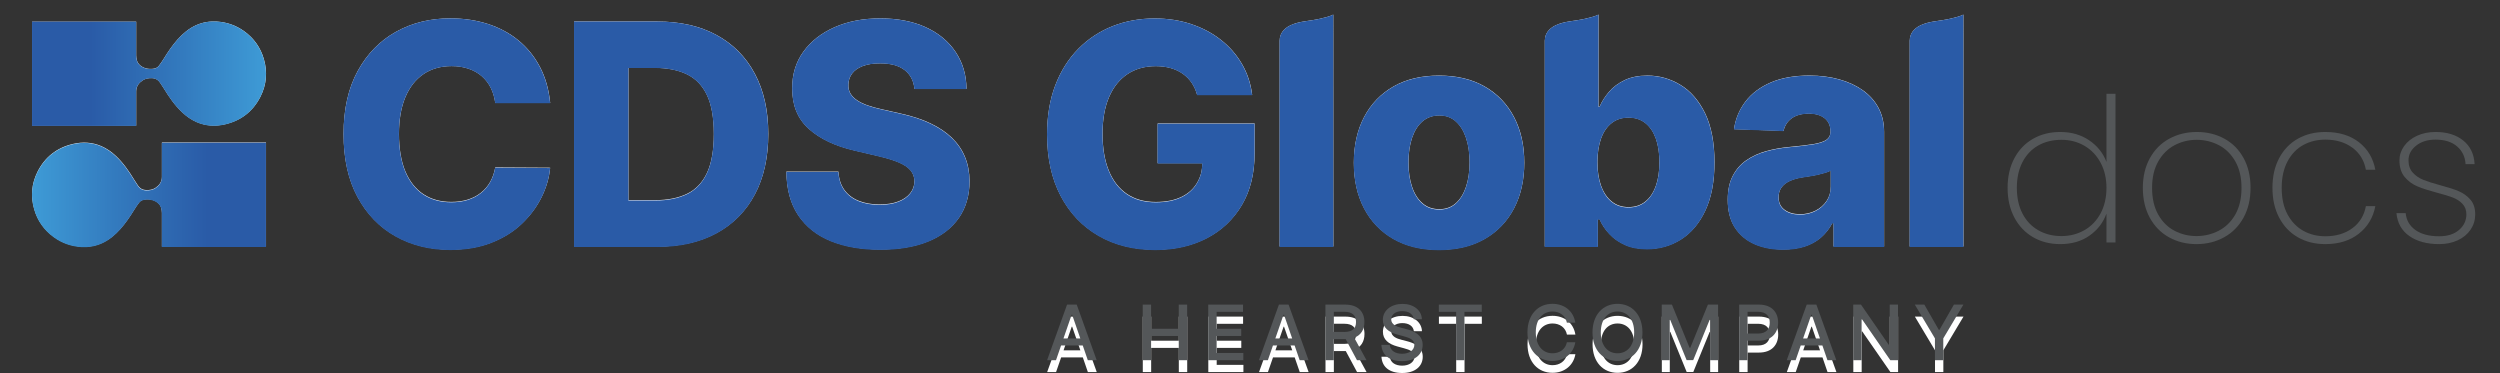
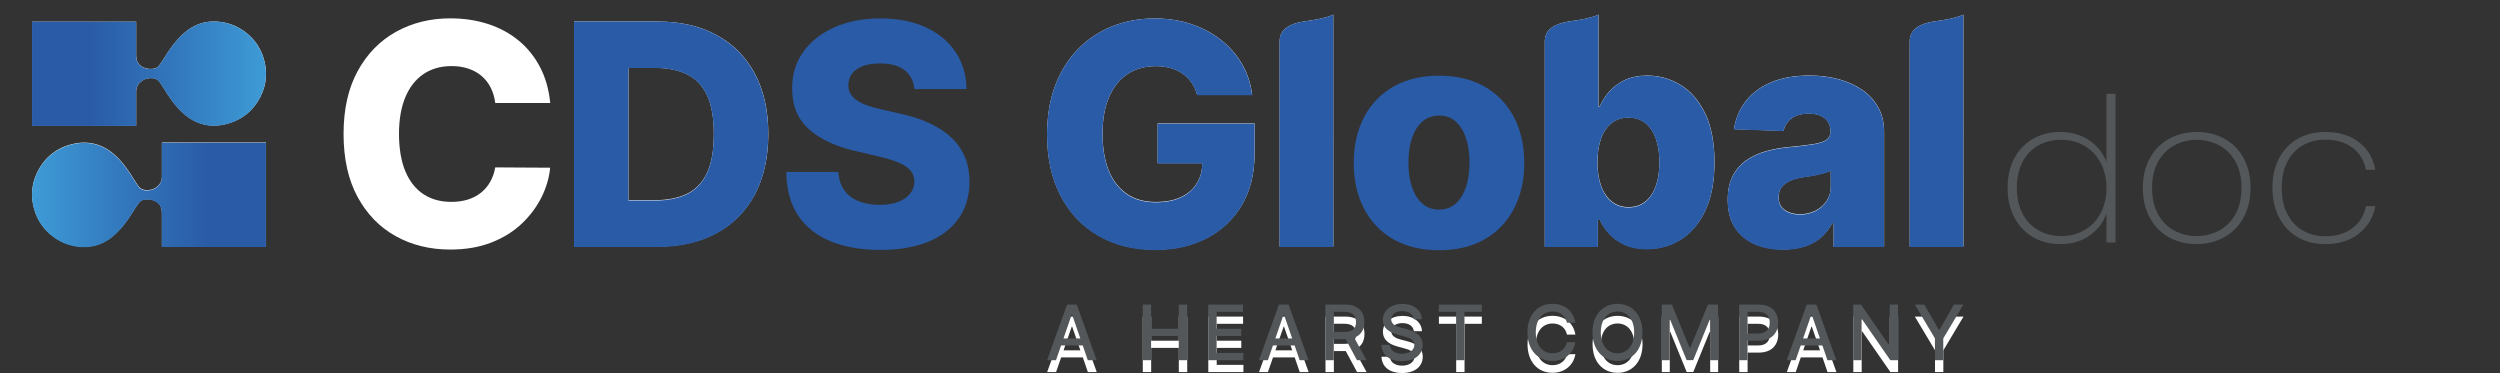
<svg xmlns="http://www.w3.org/2000/svg" xmlns:ns1="http://www.serif.com/" width="100%" height="100%" viewBox="0 0 17591 2625" version="1.1" xml:space="preserve" style="fill-rule:evenodd;clip-rule:evenodd;stroke-linejoin:round;stroke-miterlimit:1.414;">
  <rect x="0" y="0" width="17591" height="2625" fill="#333333" stroke="none" />
  <rect id="Artboard2" x="0" y="0" width="17591" height="2625" style="fill:none;" />
  <clipPath id="_clip1">
    <rect id="Artboard21" ns1:id="Artboard2" x="0" y="0" width="17591" height="2625" />
  </clipPath>
  <g clip-path="url(#_clip1)">
    <rect id="Artboard1" x="0" y="0" width="24125.6" height="2624.6" style="fill:none;" />
    <g id="CDS_Global_RGB_Blue">
      <g>
        <path d="M7368.25,2618.01l140.45,-390.279l68.058,0l140.45,390.279l-62.5,0l-35.591,-103.3l-152.429,0l-35.763,103.3l-62.5,0l-0.175,0Zm233.679,-152.779l-57.637,-166.492l-3.125,0.001l-57.638,166.491l118.4,0Z" style="fill:#fff;fill-rule:nonzero;" />
        <path d="M8041.17,2227.73l58.854,0l0,169.621l194.617,0l-0.001,-169.621l59.03,0l0,390.279l-59.03,0l0.001,-170.137l-194.617,0l0,170.137l-58.854,0l0,-390.279Z" style="fill:#fff;fill-rule:nonzero;" />
        <path d="M8502.25,2227.73l244.617,0l0,50.696l-185.763,0l0,118.925l173.088,0l0,50.521l-173.088,0l0,119.441l188.021,0.001l0,50.695l-247.05,0l0,-390.279l0.175,0Z" style="fill:#fff;fill-rule:nonzero;" />
        <path d="M8859.04,2618.01l140.45,-390.279l68.054,0l140.454,390.279l-62.5,0l-35.592,-103.3l-152.429,0l-35.766,103.3l-62.5,0l-0.171,0Zm233.679,-152.779l-57.638,-166.492l-3.125,0.001l-57.641,166.491l118.404,0Z" style="fill:#fff;fill-rule:nonzero;" />
        <path d="M9326.92,2227.73l139.062,0c90.454,0 135.071,50.521 135.071,122.396c0,52.433 -23.783,92.187 -71.7,109.896l86.458,157.987l-67.016,0l-79.338,-147.741l-83.854,0l0,147.741l-58.854,0l0,-390.279l0.171,0Zm133.683,191.842c57.292,0 81.421,-25.521 81.421,-69.617c0,-44.1 -23.959,-71.875 -82.117,-71.875l-73.958,0l0,141.492l74.654,0Z" style="fill:#fff;fill-rule:nonzero;" />
        <path d="M9867.88,2273.39c-48.092,0 -78.3,24.65 -78.3,57.812c-0.175,37.325 40.45,51.563 70.833,59.375l38.196,9.896c49.479,12.15 112.325,39.408 112.325,109.721c0,66.146 -52.779,114.408 -144.446,114.408c-91.666,0 -142.187,-43.575 -146.004,-114.408l59.025,0c3.475,42.533 41.146,62.675 86.459,62.675c50.174,0 86.458,-25.175 86.458,-63.196c0,-34.721 -32.292,-48.438 -73.959,-59.375l-46.179,-12.5c-62.675,-17.012 -101.562,-48.783 -101.562,-103.125c0,-67.188 60.071,-111.979 138.367,-111.979c78.299,0 134.549,45.312 136.287,107.812l-56.771,0c-4.167,-35.937 -35.937,-56.946 -80.729,-56.946l0,-0.17Z" style="fill:#fff;fill-rule:nonzero;" />
        <path d="M10124.7,2227.73l302.083,0l0,50.696l-121.704,0l0,339.583l-58.679,0l0,-339.583l-121.529,0l0,-50.696l-0.171,0Z" style="fill:#fff;fill-rule:nonzero;" />
        <path d="M11025.7,2354.64c-9.725,-50.521 -51.391,-78.475 -101.216,-78.475c-67.188,0 -117.534,52.083 -117.534,146.704c0,94.617 50.521,146.7 117.359,146.7c49.308,0 91.32,-27.429 101.391,-77.429l59.375,0c-12.85,77.429 -75.52,131.075 -161.287,131.075c-101.388,0 -175.521,-75.696 -175.521,-200.521c0,-124.825 74.479,-200.521 175.521,-200.521c82.467,0 147.917,48.783 161.287,132.292l-59.375,0l0,0.175Z" style="fill:#fff;fill-rule:nonzero;" />
        <path d="M11381.8,2623.39c-101.388,0 -175.867,-75.871 -175.867,-200.521c0,-124.654 74.479,-200.521 175.867,-200.521c101.387,0 175.696,75.692 175.696,200.521c0,124.825 -74.655,200.521 -175.696,200.521Zm0,-347.225c-67.188,0 -117.363,51.562 -117.363,146.704c0,95.137 50.175,146.7 117.363,146.7c67.187,0 117.362,-51.563 117.362,-146.7c0,-95.142 -50.35,-146.704 -117.362,-146.704Z" style="fill:#fff;fill-rule:nonzero;" />
        <path d="M11764.9,2227.73l124.308,303.475l4.513,0l124.304,-303.475l71.529,0l0,390.279l-56.075,0l0,-282.466l-3.646,0l-115.104,281.945l-46.529,0l-115.104,-282.116l-3.646,0l0,282.637l-56.075,0l0,-390.279l71.525,0Z" style="fill:#fff;fill-rule:nonzero;" />
        <path d="M12238,2227.73l139.062,0c90.8,0 135.071,54.517 135.071,126.392c0,71.875 -44.792,126.733 -135.246,126.733l-80.033,0l0,137.154l-58.854,0l0,-390.279Zm133.679,203.125c57.641,0 81.425,-32.637 81.425,-76.733c0,-44.1 -23.783,-75.871 -82.117,-75.871l-73.958,0l0,152.604l74.65,0Z" style="fill:#fff;fill-rule:nonzero;" />
        <path d="M12572.8,2618.01l140.454,-390.279l68.054,0l140.45,390.279l-62.5,0l-35.587,-103.3l-152.433,0l-35.763,103.3l-62.5,0l-0.175,0Zm233.683,-152.779l-57.641,-166.492l-3.125,0.001l-57.638,166.491l118.404,0Z" style="fill:#fff;fill-rule:nonzero;" />
        <path d="M13355.8,2618.01l-54.167,0l-198.437,-286.283l-3.646,0l0,286.283l-58.854,0l0,-390.279l54.512,0l198.613,286.633l3.646,0.001l0,-286.634l58.333,0l0,390.279Z" style="fill:#fff;fill-rule:nonzero;" />
        <path d="M13541,2227.73l101.913,177.434l4.166,-0.001l101.909,-177.433l66.842,0l-141.667,237.154l0,153.3l-58.684,0l0,-153.3l-141.666,-237.154l67.187,0Z" style="fill:#fff;fill-rule:nonzero;" />
      </g>
      <path d="M3871.35,724.854l-386.458,0c-5.208,-39.583 -15.625,-75.521 -31.771,-107.467c-15.971,-31.945 -37.154,-59.2 -63.367,-81.945c-26.216,-22.742 -57.291,-40.104 -93.229,-52.254c-35.766,-12.155 -75.35,-18.23 -118.75,-18.23c-76.737,0 -142.883,18.75 -198.266,56.421c-55.38,37.675 -97.917,92.017 -127.605,163.196c-29.687,71.179 -44.441,157.117 -44.441,258.158c0,101.042 15.104,193.229 45.312,264.063c30.209,70.833 72.742,124.133 127.604,160.071c54.859,35.762 119.963,53.646 195.138,53.646c42.187,0 80.729,-5.384 115.625,-16.146c34.721,-10.763 65.45,-26.738 92.012,-47.571c26.563,-20.833 48.438,-46.354 65.625,-76.563c17.188,-30.208 29.167,-64.233 35.938,-102.429l386.458,2.259c-6.771,70.137 -26.908,139.233 -60.587,207.116c-33.855,68.054 -80.038,130.034 -138.717,185.938c-58.679,55.904 -130.208,100.346 -214.583,133.333c-84.2,32.987 -180.73,49.479 -289.409,49.479c-143.229,0 -271.529,-31.596 -384.55,-94.792c-113.195,-63.195 -202.429,-155.208 -267.883,-276.387c-65.45,-121.183 -98.088,-268.579 -98.088,-442.188c0,-173.612 33.159,-321.875 99.65,-443.058c66.496,-121.179 156.425,-213.021 269.792,-276.042c113.371,-62.845 240.454,-94.27 381.079,-94.27c95.834,0 184.546,13.37 265.971,39.758c81.425,26.562 153.125,65.104 214.929,115.971c61.809,50.696 112.155,113.021 150.696,186.633c38.717,73.783 62.675,157.988 71.875,252.779l0,0.521Z" style="fill:#fff;fill-rule:nonzero;" />
      <path d="M4624.67,1734.4l-585.246,0l0,-1583.16l584.55,0c161.283,0 300.346,31.595 417.012,94.616c116.667,63.196 206.771,153.821 270.142,272.05c63.367,118.229 95.138,259.721 95.138,424.134c0,164.408 -31.596,306.595 -94.617,425.171c-63.196,118.579 -153.3,209.375 -270.313,272.57c-117.016,63.196 -255.904,94.792 -416.666,94.792l0,-0.175Zm-202.604,-326.212l187.845,0c88.542,0 163.717,-15.105 225.346,-45.142c61.634,-30.208 108.163,-79.338 139.934,-147.742c31.77,-68.229 47.566,-159.375 47.566,-273.262c0,-113.892 -15.971,-204.688 -47.916,-272.571c-31.942,-67.708 -78.992,-116.667 -141.146,-146.875c-62.15,-30.208 -138.542,-45.138 -229.167,-45.138l-182.462,0l0,930.73Z" style="fill:#fff;fill-rule:nonzero;" />
-       <path d="M6434.54,625.896c-5.209,-56.771 -27.955,-100.871 -68.404,-132.642c-40.451,-31.771 -98.092,-47.566 -172.742,-47.566c-49.479,0 -90.8,6.42 -123.788,19.27c-32.983,12.846 -57.637,30.555 -74.304,52.95c-16.492,22.396 -25,48.092 -25.521,76.909c-1.041,23.787 3.821,44.621 14.238,62.675c10.587,18.054 26.041,33.854 46.354,47.571c20.312,13.712 44.962,25.691 73.783,35.937c28.821,10.242 61.284,19.271 97.396,27.083l136.113,30.9c78.295,17.017 147.566,39.759 207.637,68.059c60.071,28.296 110.592,62.15 151.563,101.212c40.97,39.238 72.05,84.204 93.229,135.246c21.179,51.042 31.946,108.158 32.466,171.7c-0.52,100 -25.695,185.763 -75.695,257.467c-50,71.7 -121.7,126.562 -215.28,164.754c-93.575,38.196 -206.25,57.292 -338.191,57.292c-131.946,0 -247.917,-19.792 -346.354,-59.546c-98.438,-39.584 -175,-100 -229.688,-180.904c-54.687,-80.905 -82.642,-183.159 -84.204,-306.946l366.496,0c3.125,51.041 16.666,93.579 40.971,127.604c24.304,34.029 57.637,59.725 100.175,77.258c42.533,17.534 91.837,26.217 148.087,26.217c51.563,0 95.488,-6.946 131.771,-20.833c36.287,-13.892 64.237,-33.163 83.854,-57.988c19.621,-24.825 29.688,-53.125 30.208,-85.071c-0.52,-29.858 -9.72,-55.554 -27.775,-76.908c-18.058,-21.354 -45.662,-39.929 -83.162,-55.729c-37.325,-15.625 -84.896,-30.209 -142.533,-43.75l-165.45,-38.717c-137.155,-31.421 -244.967,-82.292 -323.959,-152.775c-78.821,-70.312 -118.058,-165.625 -117.537,-285.592c-0.521,-97.916 25.696,-183.679 78.821,-257.466c53.125,-73.784 126.562,-131.075 220.312,-172.396c93.75,-41.146 200.696,-61.804 320.833,-61.804c120.138,0 229.167,20.833 319.617,62.154c90.454,41.492 160.592,99.65 210.592,174.304c50,74.654 75.521,161.283 76.562,259.721l-366.491,0l0,0.35Z" style="fill:#fff;fill-rule:nonzero;" />
      <path d="M8423.96,668.429c-8.854,-32.466 -21.7,-61.112 -38.716,-86.112c-17.013,-25 -37.846,-46.179 -62.671,-63.713c-24.829,-17.537 -53.125,-30.729 -85.071,-39.758c-31.946,-9.029 -67.012,-13.542 -105.033,-13.542c-76.738,0 -143.229,18.575 -199.134,55.729c-55.904,37.154 -99.133,91.146 -129.512,161.979c-30.383,70.834 -45.663,156.771 -45.663,257.813c0,101.042 14.759,188.196 44.1,259.721c29.338,71.704 71.875,126.216 127.605,163.891c55.729,37.671 123.262,56.421 202.604,56.421c70.137,0 129.512,-11.458 178.125,-34.375c48.783,-22.916 85.762,-55.554 110.937,-97.741c25.171,-42.188 37.846,-83.509 37.846,-140.625l-313.887,0l0,-279.167l682.637,0l0,209.55c0,141.667 -30.033,263.192 -90.104,364.062c-60.071,101.042 -142.533,178.646 -247.396,232.638c-104.862,54.167 -225.346,81.25 -361.458,81.25c-151.042,0 -283.68,-32.638 -398.092,-98.263c-114.408,-65.454 -203.646,-158.854 -267.533,-280.208c-63.888,-121.354 -95.834,-265.625 -95.834,-432.467c0,-129.862 19.271,-245.137 57.988,-346.008c38.712,-100.692 92.708,-186.108 161.979,-256.25c69.271,-70.137 149.65,-123.087 241.146,-159.2c91.492,-36.112 190.104,-54.167 295.658,-54.167c91.842,0 177.258,13.196 256.25,39.409c79.167,26.216 149.133,63.371 210.242,111.287c61.112,47.917 110.591,104.859 148.787,170.834c38.192,65.97 61.804,138.366 71.179,217.187l-387.325,0l0.346,-0.175Z" style="fill:#fff;fill-rule:nonzero;" />
-       <path d="M10125.9,1756.97c-124.65,0 -231.771,-25.696 -321.179,-76.908c-89.408,-51.217 -158.158,-122.917 -206.425,-214.934c-48.263,-92.012 -72.221,-198.783 -72.221,-320.483c0,-121.704 24.133,-229.167 72.221,-321.184c48.266,-92.012 117.016,-163.712 206.425,-214.929c89.408,-51.216 196.529,-76.908 321.179,-76.908c124.654,0 231.771,25.692 321.183,76.908c89.409,51.217 158.159,122.917 206.421,214.929c48.267,92.017 72.225,199.134 72.225,321.184c0,122.046 -24.133,228.471 -72.225,320.483c-48.087,92.017 -117.012,163.717 -206.421,214.934c-89.412,51.212 -196.529,76.908 -321.183,76.908Zm2.258,-285.242c45.313,0 83.855,-13.891 115.105,-41.666c31.425,-27.78 55.554,-66.496 72.22,-115.975c16.667,-49.48 25.175,-106.771 25.175,-171.701c0,-64.929 -8.333,-123.783 -25.175,-173.091c-16.666,-49.479 -40.795,-88.192 -72.22,-115.971c-31.425,-27.779 -69.792,-41.667 -115.105,-41.667c-45.312,0 -86.458,13.888 -118.75,41.667c-32.291,27.779 -56.595,66.492 -73.437,115.971c-16.667,49.479 -25.175,107.121 -25.175,173.091c0,65.971 8.333,122.221 25.175,171.7c16.667,49.48 41.146,88.196 73.437,115.975c32.292,27.775 71.7,41.667 118.75,41.667Z" style="fill:#fff;fill-rule:nonzero;" />
      <path d="M12547.4,1754.54c-75.696,0 -142.884,-12.675 -201.388,-38.196c-58.508,-25.521 -104.687,-64.238 -138.371,-115.971c-33.679,-51.737 -50.691,-116.842 -50.691,-195.142c0,-65.971 11.629,-121.7 34.896,-167.012c23.262,-45.313 55.033,-82.292 95.833,-110.592c40.796,-28.296 87.671,-49.825 140.625,-64.583c53.125,-14.754 109.721,-24.65 170.137,-29.859c67.534,-6.25 121.875,-12.675 163.196,-19.62c41.146,-6.942 71.179,-17.013 90.104,-30.209c18.75,-13.191 28.296,-31.771 28.296,-56.075l0,-3.821c0,-39.583 -13.712,-70.312 -40.971,-92.012c-27.258,-21.7 -64.237,-32.467 -110.591,-32.467c-50,0 -90.104,10.767 -120.659,32.467c-30.383,21.7 -49.825,51.562 -57.987,89.583l-348.609,-12.325c10.242,-72.225 36.98,-136.633 80.034,-193.579c43.054,-56.942 102.258,-101.733 177.779,-134.546c75.521,-32.812 166.317,-49.133 272.567,-49.133c75.695,0 145.487,8.854 209.55,26.738c63.887,17.708 119.616,43.575 167.012,77.254c47.396,33.854 84.204,75.175 110.246,124.133c26.042,48.958 39.063,104.863 39.063,167.708l-0.001,807.117l-355.558,0l0,-165.45l-9.2,0c-21.179,40.104 -48.091,74.133 -80.729,102.083c-32.812,27.78 -71.179,48.784 -115.104,62.675c-44.096,13.888 -93.75,20.834 -148.783,20.834l-0.696,0Zm116.666,-247.396c40.625,0 77.43,-8.163 110.071,-24.829c32.813,-16.492 58.854,-39.234 78.471,-68.4c19.617,-29.167 29.342,-63.021 29.342,-101.738l0,-112.846c-10.767,5.73 -23.788,10.763 -39.063,15.45c-15.279,4.688 -31.771,9.03 -49.829,13.196c-18.054,4.167 -36.629,7.813 -55.729,10.763c-19.096,3.125 -37.325,5.904 -54.859,8.508c-35.591,5.729 -65.799,14.408 -90.799,26.213c-25,11.808 -44.096,27.258 -57.117,46.008c-13.196,18.75 -19.621,41.146 -19.621,66.842c0,39.233 14.063,69.095 42.188,89.583c28.125,20.658 63.716,30.9 107.12,30.9l-0.175,0.35Z" style="fill:#fff;fill-rule:nonzero;" />
      <path d="M9381.58,102.804c-11.108,5.729 -24.479,10.763 -40.104,15.45c-15.625,4.688 -32.812,9.029 -51.387,13.196c-18.575,4.167 -37.675,7.813 -57.292,10.762c-19.617,3.125 -38.542,5.905 -56.425,8.509c-36.629,5.729 -67.708,14.408 -93.575,26.217c-25.696,11.804 -45.313,27.254 -58.854,46.004c-12.325,17.187 -18.925,37.154 -19.617,60.416l-0.35,0l0,1451.04l377.954,0l-0.35,-1631.6Z" style="fill:#fff;fill-rule:nonzero;" />
      <path d="M13815.1,102.804c-11.112,5.729 -24.479,10.763 -40.104,15.45c-15.625,4.688 -32.813,9.029 -51.388,13.196c-18.579,4.167 -37.675,7.813 -57.291,10.762c-19.621,3.125 -38.542,5.905 -56.425,8.509c-36.634,5.729 -67.709,14.408 -93.575,26.217c-25.696,11.804 -45.313,27.254 -58.854,46.004c-12.33,17.187 -18.925,37.154 -19.621,60.416l-0.346,0l0,1451.04l377.95,0l-0.346,-1631.6Z" style="fill:#fff;fill-rule:nonzero;" />
      <path d="M1139.24,1241.17c-0.001,3.996 -0.001,7.987 -0.521,11.979c-2.605,29.342 -19.792,52.433 -45.834,69.1c-18.925,12.325 -40.104,15.275 -62.329,15.104c-26.042,-0.35 -46.004,-11.458 -60.242,-32.987c-8.679,-12.846 -17.362,-25.696 -25.345,-38.888c-37.33,-60.937 -77.259,-119.621 -129.688,-168.579c-30.383,-28.471 -63.717,-52.083 -102.083,-68.75c-65.104,-28.125 -132.467,-31.25 -200.521,-15.275c-112.329,26.212 -195.663,91.492 -247.917,194.271c-42.537,84.025 -50.35,172.741 -24.133,263.541c23.437,81.421 70.312,147.046 138.887,196.355c57.121,41.145 121.009,63.541 191.496,68.054c50.346,3.125 98.784,-4.513 145.138,-25c51.562,-22.917 93.75,-58.508 131.075,-100.175c37.329,-41.667 68.404,-88.192 97.746,-135.763c10.241,-16.841 21.525,-33.158 33.333,-48.783c9.721,-13.196 23.783,-20.142 40.275,-22.225c17.017,-2.083 34.029,-1.563 50.696,2.604c29.341,7.467 57.116,27.083 65.104,56.771c3.125,11.112 4.687,23.437 4.862,35.071l0,236.633l732.638,0l0,-731.946l-732.638,0l0,238.888Z" style="fill:#fff;fill-rule:nonzero;" />
      <path d="M958.333,645.688c0,-3.996 0,-7.988 0.521,-11.98c2.604,-29.341 19.792,-52.433 45.834,-69.1c18.925,-12.325 40.104,-15.275 62.325,-15.104c26.041,0.35 46.008,11.459 60.245,32.988c8.68,12.846 17.359,25.696 25.346,38.887c37.325,60.938 77.259,119.621 129.688,168.579c30.383,28.471 63.716,52.084 102.083,68.75c65.104,28.125 132.467,31.25 200.521,15.275c112.325,-26.212 195.658,-91.491 247.917,-194.27c42.533,-84.025 50.345,-172.742 24.133,-263.542c-23.438,-81.421 -70.313,-147.046 -138.892,-196.354c-57.116,-41.146 -121.004,-63.542 -191.491,-68.054c-50.346,-3.125 -98.784,4.512 -145.138,25c-51.562,22.916 -93.75,58.508 -131.079,100.175c-37.325,41.666 -68.4,88.191 -97.742,135.762c-10.242,16.842 -21.529,33.158 -33.333,48.783c-9.721,13.196 -23.784,20.142 -40.279,22.225c-17.013,2.084 -34.025,1.563 -50.692,-2.604c-29.342,-7.466 -57.121,-27.083 -65.104,-56.771c-3.125,-11.112 -4.688,-23.437 -4.863,-35.07l0,-236.805l-732.637,0l0,731.942l732.637,0l0,-238.712Z" style="fill:#fff;fill-rule:nonzero;" />
      <path d="M11997.8,796.729c-44.271,-90.104 -102.429,-156.946 -174.304,-200.175c-71.875,-43.229 -149.133,-64.929 -231.596,-64.929c-62.329,0 -115.8,10.762 -160.417,32.117c-44.62,21.354 -81.25,48.783 -109.725,82.291c-28.645,33.509 -50.691,68.229 -66.145,104.342l-7.813,0l0,-467.017l0,-180.554c-11.283,5.729 -24.65,10.763 -40.45,15.45c-15.625,4.688 -32.812,9.029 -51.387,13.196c-18.58,4.167 -37.675,7.812 -57.292,10.762c-19.621,3.125 -38.542,5.905 -56.425,8.509c-36.633,5.729 -67.708,14.408 -93.575,26.216c-25.696,11.805 -45.313,27.255 -58.854,46.005c-12.329,17.187 -18.925,37.154 -19.621,60.416l-0.346,0l0,1451.04l374.133,0l0,-192.533l11.63,0c15.975,36.633 38.716,70.833 68.404,102.779c29.687,31.942 66.32,57.637 110.07,77.254c43.751,19.621 95.659,29.342 155.38,29.342c87.675,0 167.362,-22.742 239.237,-68.054c71.875,-45.313 129.167,-113.371 171.7,-204.167c42.538,-90.625 63.717,-203.3 63.717,-337.85c0,-134.546 -22.221,-254.688 -66.492,-344.792l0.171,0.35Zm-346.7,510.938c-16.667,47.395 -41.321,84.2 -73.783,110.241c-32.467,26.042 -71.875,39.063 -118.229,39.063c-46.355,0 -85.246,-13.021 -117.884,-39.063c-32.812,-26.041 -57.637,-62.675 -75,-110.241c-17.187,-47.396 -25.867,-103.125 -25.867,-167.017c0.001,-63.888 8.68,-120.833 25.867,-167.708c17.188,-46.875 42.188,-82.984 74.654,-108.159c32.463,-25.175 71.875,-37.846 118.229,-37.846c46.355,0 86.459,12.846 118.751,38.713c32.291,25.696 56.595,62.154 73.437,109.029c16.667,46.875 25.171,102.258 25.171,166.146c0,63.888 -8.333,119.617 -25.171,167.012l-0.175,-0.17Z" style="fill:#fff;fill-rule:nonzero;" />
    </g>
    <clipPath id="_clip2">
      <rect id="CDS-Global-Logo" ns1:id="CDS Global Logo" x="225.274" y="102.804" width="13590.2" height="2438.3" />
    </clipPath>
    <g clip-path="url(#_clip2)">
      <g id="CDS_Global_RGB_Blue1" ns1:id="CDS_Global_RGB_Blue">
        <g>
          <path d="M7367.77,2534.49l140.451,-391.158l68.055,0l140.451,391.158l-62.5,0l-35.59,-103.531l-152.43,0l-35.763,103.531l-62.5,0l-0.174,0Zm233.68,-153.122l-57.639,-166.869l-3.125,0l-57.639,166.869l118.403,0Z" style="fill:#545759;fill-rule:nonzero;" />
          <path d="M8040.68,2143.33l58.854,0l0,170.001l194.617,0l0,-170.001l59.027,0l0,391.158l-59.027,0l0,-170.522l-194.617,0l0,170.522l-58.854,0l0,-391.158Z" style="fill:#545759;fill-rule:nonzero;" />
          <path d="M8501.79,2143.33l244.617,0l0,50.809l-185.763,0l0,119.192l173.089,0l0,50.635l-173.089,0l0,119.713l188.02,0l0,50.809l-247.047,0l0,-391.158l0.173,0Z" style="fill:#545759;fill-rule:nonzero;" />
          <path d="M8858.56,2534.49l140.451,-391.158l68.055,0l140.45,391.158l-62.499,0l-35.59,-103.531l-152.43,0l-35.764,103.531l-62.499,0l-0.174,0Zm233.679,-153.122l-57.638,-166.869l-3.125,0l-57.639,166.869l118.402,0Z" style="fill:#545759;fill-rule:nonzero;" />
          <path d="M9326.43,2143.33l139.062,0c90.451,0 135.068,50.635 135.068,122.672c0,52.549 -23.784,92.396 -71.7,110.144l86.457,158.342l-67.013,0l-79.34,-148.076l-83.854,0l0,148.076l-58.853,0l0,-391.158l0.173,0Zm133.68,192.273c57.291,0 81.423,-25.578 81.423,-69.775c0,-44.196 -23.958,-72.037 -82.117,-72.037l-73.958,0l0,141.812l74.652,0Z" style="fill:#545759;fill-rule:nonzero;" />
          <path d="M9867.4,2189.09c-48.09,0 -78.298,24.708 -78.298,57.943c-0.174,37.41 40.451,51.679 70.833,59.509l38.194,9.918c49.479,12.18 112.326,39.498 112.326,109.969c0,66.295 -52.778,114.668 -144.444,114.668c-91.666,0 -142.186,-43.674 -146.006,-114.668l59.028,0c3.472,42.631 41.145,62.815 86.457,62.815c50.174,0 86.458,-25.23 86.458,-63.337c0,-34.8 -32.291,-48.546 -73.958,-59.508l-46.18,-12.529c-62.673,-17.052 -101.562,-48.894 -101.562,-103.357c0,-67.339 60.069,-112.232 138.367,-112.232c78.299,0 134.548,45.415 136.284,108.056l-56.77,0c-4.167,-36.019 -35.937,-57.073 -80.729,-57.073l0,-0.174Z" style="fill:#545759;fill-rule:nonzero;" />
          <path d="M10124.2,2143.33l302.082,0l0,50.809l-121.701,0l0,340.349l-58.68,0l0,-340.349l-121.527,0l0,-50.809l-0.174,0Z" style="fill:#545759;fill-rule:nonzero;" />
          <path d="M11025.2,2270.53c-9.722,-50.634 -51.389,-78.649 -101.215,-78.649c-67.187,0 -117.534,52.201 -117.534,147.032c0,94.832 50.521,147.032 117.36,147.032c49.306,0 91.319,-27.492 101.389,-77.605l59.374,0c-12.847,77.605 -75.52,131.372 -161.283,131.372c-101.389,0 -175.52,-75.865 -175.52,-200.973c0,-125.108 74.479,-200.973 175.52,-200.973c82.464,0 147.915,48.895 161.283,132.59l-59.374,0l0,0.174Z" style="fill:#545759;fill-rule:nonzero;" />
          <path d="M11381.3,2539.88c-101.388,0 -175.867,-76.039 -175.867,-200.973c0,-124.934 74.479,-200.973 175.867,-200.973c101.388,0 175.693,75.865 175.693,200.973c0,125.108 -74.652,200.973 -175.693,200.973Zm0,-348.005c-67.187,0 -117.36,51.679 -117.36,147.032c0,95.354 50.173,147.032 117.36,147.032c67.187,0 117.36,-51.678 117.36,-147.032c0,-95.353 -50.347,-147.032 -117.36,-147.032Z" style="fill:#545759;fill-rule:nonzero;" />
          <path d="M11764.4,2143.33l124.305,304.157l4.514,0l124.305,-304.157l71.527,0l0,391.158l-56.076,0l0,-283.102l-3.646,0l-115.103,282.58l-46.528,0l-115.103,-282.754l-3.646,0l0,283.276l-56.076,0l0,-391.158l71.527,0Z" style="fill:#545759;fill-rule:nonzero;" />
          <path d="M12237.5,2143.33l139.062,0c90.798,0 135.068,54.637 135.068,126.674c0,72.037 -44.791,127.022 -135.242,127.022l-80.034,0l0,137.462l-58.854,0l0,-391.158Zm133.68,203.583c57.638,0 81.423,-32.712 81.423,-76.909c0,-44.196 -23.785,-76.039 -82.118,-76.039l-73.958,0l0,152.948l74.653,0Z" style="fill:#545759;fill-rule:nonzero;" />
          <path d="M12572.2,2534.49l140.451,-391.158l68.055,0l140.45,391.158l-62.499,0l-35.59,-103.531l-152.43,0l-35.764,103.531l-62.499,0l-0.174,0Zm233.679,-153.122l-57.638,-166.869l-3.125,0l-57.639,166.869l118.402,0Z" style="fill:#545759;fill-rule:nonzero;" />
          <path d="M13355.2,2534.49l-54.167,0l-198.436,-286.93l-3.646,0l0,286.93l-58.854,0l0,-391.158l54.514,0l198.61,287.279l3.646,0l0,-287.279l58.333,0l0,391.158Z" style="fill:#545759;fill-rule:nonzero;" />
          <path d="M13540.5,2143.33l101.91,177.831l4.166,0l101.909,-177.831l66.84,0l-141.666,237.688l0,153.644l-58.68,0l0,-153.644l-141.666,-237.688l67.187,0Z" style="fill:#545759;fill-rule:nonzero;" />
        </g>
-         <path d="M3870.91,726.255l-386.456,0c-5.208,-39.672 -15.625,-75.691 -31.77,-107.707c-15.973,-32.017 -37.153,-59.335 -63.368,-82.13c-26.215,-22.794 -57.291,-40.194 -93.229,-52.374c-35.763,-12.181 -75.346,-18.271 -118.749,-18.271c-76.736,0 -142.881,18.793 -198.263,56.551c-55.381,37.759 -97.916,92.222 -127.603,163.563c-29.687,71.341 -44.444,157.472 -44.444,258.741c0,101.27 15.104,193.665 45.312,264.658c30.208,70.993 72.743,124.412 127.603,160.43c54.861,35.845 119.965,53.767 195.138,53.767c42.187,0 80.729,-5.394 115.624,-16.182c34.722,-10.788 65.451,-26.797 92.014,-47.677c26.562,-20.88 48.437,-46.458 65.624,-76.735c17.188,-30.276 29.167,-64.381 35.938,-102.661l386.456,2.262c-6.771,70.297 -26.91,139.55 -60.59,207.585c-33.854,68.209 -80.034,130.327 -138.715,186.356c-58.68,56.029 -130.207,100.574 -214.582,133.634c-84.201,33.061 -180.728,49.591 -289.408,49.591c-143.228,0 -271.526,-31.669 -384.546,-95.005c-113.194,-63.337 -202.429,-155.559 -267.88,-277.012c-65.451,-121.454 -98.09,-269.182 -98.09,-443.185c0,-174.002 33.159,-322.6 99.652,-444.054c66.493,-121.454 156.423,-213.501 269.79,-276.664c113.368,-62.989 240.45,-94.483 381.074,-94.483c95.833,0 184.548,13.398 265.971,39.846c81.423,26.622 153.124,65.251 214.929,116.234c61.805,50.809 112.152,113.275 150.694,187.052c38.715,73.952 62.673,158.343 71.874,253.348l0,0.522Z" style="fill:#2a5ba7;fill-rule:nonzero;" />
        <path d="M4624.21,1738.08l-585.239,0l0,-1586.73l584.545,0c161.284,0 300.345,31.668 417.011,94.831c116.666,63.337 206.77,154.166 270.138,272.662c63.367,118.496 95.138,260.308 95.138,425.088c0,164.781 -31.597,307.289 -94.618,426.132c-63.194,118.844 -153.297,209.847 -270.31,273.184c-117.014,63.337 -255.902,95.006 -416.665,95.006l0,-0.174Zm-202.603,-326.951l187.847,0c88.541,0 163.714,-15.138 225.345,-45.241c61.632,-30.276 108.159,-79.519 139.93,-148.076c31.771,-68.383 47.569,-159.734 47.569,-273.88c0,-114.145 -15.972,-205.149 -47.916,-273.184c-31.944,-67.861 -78.993,-116.929 -141.145,-147.206c-62.152,-30.276 -138.541,-45.24 -229.165,-45.24l-182.465,0l0,932.827Z" style="fill:#2a5ba7;fill-rule:nonzero;" />
        <path d="M6434.09,627.074c-5.208,-56.899 -27.951,-101.096 -68.402,-132.938c-40.451,-31.843 -98.09,-47.677 -172.742,-47.677c-49.479,0 -90.798,6.438 -123.784,19.314c-32.986,12.877 -57.639,30.625 -74.305,53.071c-16.493,22.446 -25,48.199 -25.521,77.083c-1.041,23.839 3.82,44.719 14.236,62.815c10.59,18.096 26.042,33.931 46.354,47.677c20.313,13.746 44.965,25.752 73.784,36.018c28.82,10.266 61.285,19.315 97.396,27.145l136.11,30.972c78.298,17.052 147.569,39.847 207.638,68.209c60.069,28.363 110.589,62.293 151.561,101.444c40.972,39.324 72.048,84.391 93.229,135.548c21.18,51.156 31.944,108.403 32.465,172.088c-0.521,100.225 -25.694,186.183 -75.694,258.046c-50,71.863 -121.701,126.848 -215.277,165.128c-93.575,38.281 -206.248,57.421 -338.192,57.421c-131.944,0 -247.915,-19.836 -346.352,-59.683c-98.437,-39.673 -174.999,-100.225 -229.686,-181.311c-54.687,-81.085 -82.639,-183.572 -84.201,-307.636l366.491,0c3.125,51.157 16.666,93.787 40.972,127.892c24.305,34.104 57.638,59.857 100.173,77.431c42.534,17.574 91.839,26.274 148.089,26.274c51.562,0 95.486,-6.96 131.77,-20.88c36.285,-13.92 64.236,-33.234 83.854,-58.117c19.618,-24.882 29.687,-53.245 30.208,-85.261c-0.521,-29.928 -9.722,-55.681 -27.778,-77.083c-18.055,-21.402 -45.659,-40.021 -83.159,-55.855c-37.326,-15.66 -84.895,-30.276 -142.534,-43.849l-165.45,-38.802c-137.152,-31.495 -244.964,-82.477 -323.957,-153.122c-78.818,-70.471 -118.054,-165.999 -117.534,-286.234c-0.52,-98.138 25.695,-184.095 78.819,-258.046c53.125,-73.951 126.562,-131.372 220.312,-172.785c93.749,-41.238 200.693,-61.944 320.831,-61.944c120.138,0 229.165,20.88 319.616,62.292c90.451,41.587 160.59,99.878 210.589,174.699c50,74.821 75.521,161.648 76.562,260.308l-366.491,0l0,0.348Z" style="fill:#2a5ba7;fill-rule:nonzero;" />
        <path d="M8423.49,669.704c-8.854,-32.538 -21.701,-61.249 -38.715,-86.305c-17.014,-25.056 -37.847,-46.285 -62.673,-63.859c-24.826,-17.574 -53.125,-30.798 -85.069,-39.846c-31.944,-9.049 -67.013,-13.573 -105.034,-13.573c-76.736,0 -143.228,18.619 -199.131,55.855c-55.902,37.237 -99.131,91.351 -129.513,162.345c-30.382,70.993 -45.659,157.124 -45.659,258.393c0,101.27 14.756,188.619 44.097,260.308c29.34,71.863 71.874,126.5 127.603,164.258c55.729,37.759 123.263,56.551 202.603,56.551c70.138,0 129.513,-11.484 178.124,-34.452c48.784,-22.969 85.763,-55.681 110.937,-97.964c25.173,-42.282 37.847,-83.695 37.847,-140.942l-313.887,0l0,-279.796l682.634,0l0,210.021c0,141.986 -30.034,263.788 -90.103,364.883c-60.069,101.27 -142.534,179.049 -247.395,233.164c-104.86,54.289 -225.345,81.433 -361.456,81.433c-151.04,0 -283.679,-32.713 -398.088,-98.485c-114.409,-65.599 -203.644,-159.213 -267.533,-280.841c-63.888,-121.627 -95.832,-266.223 -95.832,-433.44c0,-130.154 19.27,-245.691 57.985,-346.787c38.715,-100.921 92.708,-186.53 161.978,-256.827c69.271,-70.297 149.652,-123.368 241.145,-159.561c91.492,-36.192 190.103,-54.288 295.658,-54.288c91.84,0 177.256,13.224 256.248,39.498c79.166,26.274 149.131,63.511 210.242,111.536c61.111,48.024 110.59,105.097 148.784,171.218c38.194,66.121 61.805,138.68 71.18,217.677l-387.324,0l0.347,-0.174Z" style="fill:#2a5ba7;fill-rule:nonzero;" />
        <path d="M10125.4,1760.7c-124.652,0 -231.77,-25.752 -321.179,-77.083c-89.409,-51.331 -158.159,-123.194 -206.422,-215.415c-48.264,-92.222 -72.222,-199.233 -72.222,-321.209c0,-121.976 24.132,-229.683 72.222,-321.904c48.263,-92.222 117.013,-164.085 206.422,-215.416c89.409,-51.33 196.527,-77.083 321.179,-77.083c124.652,0 231.769,25.753 321.178,77.083c89.41,51.331 158.159,123.194 206.423,215.416c48.263,92.221 72.222,199.58 72.222,321.904c0,122.324 -24.132,228.987 -72.222,321.209c-48.09,92.221 -117.013,164.084 -206.423,215.415c-89.409,51.331 -196.526,77.083 -321.178,77.083Zm2.257,-285.886c45.312,0 83.853,-13.92 115.103,-41.761c31.424,-27.84 55.555,-66.643 72.222,-116.233c16.667,-49.591 25.173,-107.012 25.173,-172.089c0,-65.077 -8.333,-124.064 -25.173,-173.48c-16.667,-49.591 -40.798,-88.394 -72.222,-116.234c-31.423,-27.84 -69.791,-41.761 -115.103,-41.761c-45.313,0 -86.458,13.921 -118.75,41.761c-32.291,27.84 -56.596,66.643 -73.437,116.234c-16.666,49.59 -25.173,107.359 -25.173,173.48c0,66.121 8.333,122.498 25.173,172.089c16.667,49.59 41.146,88.393 73.437,116.233c32.292,27.841 71.701,41.761 118.75,41.761Z" style="fill:#2a5ba7;fill-rule:nonzero;" />
        <path d="M12546.9,1758.26c-75.694,0 -142.881,-12.702 -201.388,-38.281c-58.506,-25.578 -104.687,-64.381 -138.367,-116.233c-33.68,-51.853 -50.694,-117.104 -50.694,-195.579c0,-66.121 11.632,-121.976 34.896,-167.391c23.263,-45.414 55.034,-82.477 95.832,-110.839c40.799,-28.363 87.673,-49.939 140.625,-64.729c53.124,-14.79 109.721,-24.708 170.137,-29.928c67.535,-6.265 121.875,-12.703 163.194,-19.663c41.145,-6.96 71.18,-17.052 90.103,-30.276c18.75,-13.224 28.299,-31.843 28.299,-56.203l0,-3.828c0,-39.673 -13.715,-70.471 -40.972,-92.221c-27.257,-21.751 -64.236,-32.539 -110.59,-32.539c-49.999,0 -90.103,10.788 -120.659,32.539c-30.381,21.75 -49.826,51.678 -57.985,89.785l-348.609,-12.354c10.243,-72.385 36.978,-136.94 80.034,-194.013c43.055,-57.073 102.256,-101.965 177.777,-134.852c75.52,-32.886 166.318,-49.243 272.567,-49.243c75.694,0 145.486,8.874 209.548,26.797c63.888,17.748 119.617,43.674 167.013,77.431c47.395,33.93 84.2,75.343 110.242,124.412c26.041,49.068 39.062,105.097 39.062,168.086l0,808.938l-355.553,0l0,-165.825l-9.202,0c-21.18,40.195 -48.09,74.299 -80.728,102.314c-32.813,27.84 -71.18,48.894 -115.104,62.815c-44.097,13.92 -93.749,20.88 -148.784,20.88l-0.694,0Zm116.666,-247.954c40.625,0 77.43,-8.178 110.069,-24.882c32.812,-16.53 58.854,-39.325 78.472,-68.557c19.617,-29.232 29.34,-63.163 29.34,-101.965l0,-113.102c-10.764,5.742 -23.785,10.788 -39.063,15.486c-15.277,4.698 -31.77,9.048 -49.826,13.224c-18.055,4.176 -36.631,7.83 -55.729,10.788c-19.097,3.133 -37.326,5.917 -54.86,8.527c-35.59,5.742 -65.799,14.442 -90.798,26.274c-25,11.832 -44.097,27.318 -57.118,46.111c-13.194,18.792 -19.618,41.238 -19.618,66.991c0,39.324 14.062,69.253 42.187,89.785c28.125,20.706 63.715,30.972 107.118,30.972l-0.174,0.348Z" style="fill:#2a5ba7;fill-rule:nonzero;" />
        <path d="M9381.12,102.804c-11.111,5.742 -24.479,10.788 -40.104,15.486c-15.624,4.698 -32.812,9.049 -51.388,13.225c-18.576,4.176 -37.674,7.83 -57.291,10.788c-19.618,3.132 -38.542,5.916 -56.424,8.526c-36.631,5.742 -67.708,14.442 -93.576,26.274c-25.694,11.832 -45.312,27.319 -58.853,46.111c-12.327,17.226 -18.924,37.236 -19.618,60.553l-0.348,0l0,1454.31l377.95,0l-0.348,-1635.28Z" style="fill:#2a5ba7;fill-rule:nonzero;" />
        <path d="M13814.6,102.804c-11.111,5.742 -24.479,10.788 -40.104,15.486c-15.625,4.698 -32.812,9.049 -51.389,13.225c-18.576,4.176 -37.673,7.83 -57.291,10.788c-19.618,3.132 -38.541,5.916 -56.423,8.526c-36.632,5.742 -67.708,14.442 -93.576,26.274c-25.694,11.832 -45.312,27.319 -58.854,46.111c-12.326,17.226 -18.923,37.236 -19.618,60.553l-0.347,0l0,1454.31l377.949,0l-0.347,-1635.28Z" style="fill:#2a5ba7;fill-rule:nonzero;" />
        <path d="M1138.81,1243.74c0,4.002 0,8.004 -0.521,12.006c-2.604,29.406 -19.792,52.548 -45.833,69.253c-18.924,12.354 -40.104,15.312 -62.326,15.138c-26.042,-0.348 -46.007,-11.484 -60.243,-33.061c-8.681,-12.876 -17.361,-25.752 -25.347,-38.976c-37.326,-61.075 -77.257,-119.888 -129.687,-168.957c-30.382,-28.536 -63.715,-52.2 -102.083,-68.905c-65.103,-28.188 -132.464,-31.32 -200.519,-15.312c-112.326,26.275 -195.659,91.7 -247.915,194.709c-42.535,84.217 -50.347,173.133 -24.132,264.136c23.437,81.607 70.312,147.38 138.888,196.797c57.118,41.238 121.006,63.685 191.492,68.209c50.347,3.132 98.784,-4.524 145.138,-25.057c51.562,-22.968 93.749,-58.639 131.075,-100.399c37.327,-41.761 68.403,-88.393 97.743,-136.07c10.243,-16.878 21.528,-33.235 33.333,-48.895c9.722,-13.224 23.785,-20.184 40.278,-22.272c17.013,-2.088 34.027,-1.566 50.694,2.61c29.34,7.482 57.117,27.144 65.103,56.899c3.125,11.136 4.688,23.49 4.862,35.148l0,237.166l732.634,0l0,-733.595l-732.634,0l0,239.428Z" style="fill:url(#_Linear3);fill-rule:nonzero;" />
        <path d="M957.909,646.91c0,-4.002 0,-8.004 0.521,-12.006c2.604,-29.407 19.791,-52.549 45.833,-69.253c18.923,-12.354 40.104,-15.312 62.326,-15.138c26.041,0.348 46.006,11.484 60.242,33.06c8.681,12.876 17.361,25.752 25.348,38.977c37.326,61.074 77.256,119.887 129.686,168.956c30.382,28.536 63.715,52.201 102.083,68.905c65.104,28.188 132.464,31.32 200.52,15.312c112.325,-26.274 195.658,-91.699 247.915,-194.709c42.534,-84.217 50.347,-173.132 24.132,-264.135c-23.438,-81.608 -70.312,-147.38 -138.888,-196.797c-57.118,-41.239 -121.007,-63.685 -191.492,-68.209c-50.347,-3.132 -98.784,4.524 -145.138,25.056c-51.563,22.969 -93.75,58.639 -131.076,100.4c-37.326,41.76 -68.402,88.393 -97.742,136.07c-10.243,16.878 -21.528,33.234 -33.334,48.894c-9.722,13.225 -23.784,20.185 -40.277,22.273c-17.014,2.088 -34.028,1.566 -50.694,-2.61c-29.34,-7.483 -57.118,-27.145 -65.104,-56.899c-3.125,-11.136 -4.688,-23.491 -4.861,-35.149l0,-237.339l-732.635,0l0,733.594l732.635,0l0,-239.253Z" style="fill:url(#_Linear4);fill-rule:nonzero;" />
        <path d="M11997.3,798.292c-44.271,-90.307 -102.43,-157.298 -174.305,-200.625c-71.875,-43.326 -149.131,-65.077 -231.596,-65.077c-62.326,0 -115.798,10.788 -160.416,32.191c-44.617,21.402 -81.249,48.894 -109.721,82.477c-28.646,33.582 -50.694,68.383 -66.146,104.575l-7.812,0l0,-468.066l0,-180.963c-11.285,5.742 -24.653,10.788 -40.451,15.486c-15.625,4.698 -32.812,9.049 -51.389,13.225c-18.576,4.176 -37.673,7.83 -57.291,10.788c-19.618,3.132 -38.541,5.916 -56.423,8.526c-36.632,5.742 -67.708,14.442 -93.576,26.274c-25.694,11.832 -45.312,27.319 -58.854,46.111c-12.326,17.226 -18.923,37.236 -19.618,60.553l-0.347,0l0,1454.31l374.13,0l0,-192.969l11.631,0c15.973,36.714 38.716,70.993 68.403,103.009c29.687,32.017 66.319,57.769 110.069,77.431c43.749,19.663 95.659,29.407 155.381,29.407c87.673,0 167.36,-22.794 239.234,-68.209c71.875,-45.415 129.166,-113.624 171.701,-204.627c42.534,-90.829 63.715,-203.757 63.715,-338.609c0,-134.852 -22.222,-255.262 -66.493,-345.569l0.174,0.348Zm-346.7,512.089c-16.666,47.503 -41.319,84.392 -73.784,110.492c-32.465,26.1 -71.875,39.151 -118.229,39.151c-46.353,0 -85.242,-13.051 -117.881,-39.151c-32.812,-26.1 -57.638,-62.815 -74.999,-110.492c-17.188,-47.502 -25.868,-103.357 -25.868,-167.39c0,-64.033 8.68,-121.106 25.868,-168.086c17.187,-46.981 42.187,-83.174 74.652,-108.404c32.465,-25.23 71.875,-37.932 118.228,-37.932c46.354,0 86.458,12.876 118.75,38.802c32.291,25.752 56.597,62.293 73.437,109.274c16.666,46.98 25.173,102.487 25.173,166.52c0,64.033 -8.333,119.888 -25.173,167.39l-0.174,-0.174Z" style="fill:#2a5ba7;fill-rule:nonzero;" />
      </g>
    </g>
    <g>
      <g>
        <path d="M14126.3,1321.73c0,-79.18 15.789,-148.464 47.367,-207.849c31.578,-59.386 75.41,-105.103 131.496,-137.152c56.087,-32.05 119.95,-48.074 191.589,-48.074c78.238,0 146.107,19.559 203.608,58.678c57.5,39.119 98.033,89.785 121.599,151.999l0,-479.326l63.627,0l0,1046.32l-63.627,0l0,-203.607c-22.623,63.156 -62.214,114.764 -118.771,154.826c-56.558,40.062 -125.37,60.093 -206.436,60.093c-71.639,0 -135.502,-16.261 -191.589,-48.781c-56.086,-32.521 -99.918,-78.71 -131.496,-138.567c-31.578,-59.856 -47.367,-129.375 -47.367,-208.556Zm695.659,0c0,-66.926 -13.904,-126.076 -41.712,-177.449c-27.807,-51.374 -65.748,-90.964 -113.822,-118.771c-48.074,-27.808 -101.804,-41.712 -161.189,-41.712c-62.213,0 -116.886,13.433 -164.017,40.298c-47.132,26.865 -83.894,65.748 -110.288,116.65c-26.393,50.902 -39.59,111.23 -39.59,180.984c0,69.755 13.197,130.083 39.59,180.985c26.394,50.901 63.392,90.02 110.995,117.357c47.602,27.336 102.039,41.004 163.31,41.004c59.385,0 113.351,-13.904 161.896,-41.711c48.545,-27.808 86.486,-67.398 113.822,-118.771c27.337,-51.374 41.005,-110.995 41.005,-178.864Z" style="fill:#545759;fill-rule:nonzero;" />
        <path d="M15455.4,1717.64c-71.64,0 -136.21,-16.025 -193.71,-48.074c-57.5,-32.05 -102.511,-78.003 -135.031,-137.86c-32.521,-59.856 -48.781,-129.847 -48.781,-209.97c0,-79.18 16.496,-148.699 49.488,-208.556c32.992,-59.857 78.474,-105.574 136.445,-137.152c57.972,-31.578 122.777,-47.367 194.417,-47.367c71.64,0 136.21,15.789 193.71,47.367c57.5,31.578 102.51,77.059 135.031,136.445c32.521,59.385 48.781,129.14 48.781,209.263c0,80.123 -16.496,150.114 -49.488,209.97c-32.992,59.857 -78.474,105.81 -136.445,137.86c-57.972,32.049 -122.777,48.074 -194.417,48.074Zm0,-56.558c55.615,0 107.695,-12.49 156.24,-37.469c48.546,-24.98 87.429,-62.921 116.651,-113.823c29.221,-50.902 43.832,-113.586 43.832,-188.054c0,-73.525 -14.611,-135.738 -43.832,-186.64c-29.222,-50.902 -67.87,-88.843 -115.944,-113.822c-48.074,-24.98 -99.918,-37.47 -155.533,-37.47c-55.615,0 -107.224,12.49 -154.827,37.47c-47.602,24.979 -86.014,62.92 -115.236,113.822c-29.221,50.902 -43.832,113.115 -43.832,186.64c0,74.468 14.375,137.152 43.125,188.054c28.75,50.902 66.927,88.843 114.53,113.823c47.602,24.979 99.211,37.469 154.826,37.469Z" style="fill:#545759;fill-rule:nonzero;" />
        <path d="M15989.9,1321.73c0,-80.123 15.789,-149.878 47.367,-209.263c31.578,-59.386 75.41,-104.867 131.496,-136.445c56.086,-31.578 120.421,-47.367 193.003,-47.367c96.148,0 175.093,24.037 236.835,72.111c61.742,48.074 100.154,112.644 115.236,193.71l-66.455,0c-12.254,-65.984 -44.068,-117.829 -95.441,-155.534c-51.373,-37.705 -114.765,-56.558 -190.175,-56.558c-56.558,0 -107.931,12.49 -154.12,37.47c-46.188,24.979 -83.186,63.156 -110.994,114.529c-27.807,51.373 -41.711,113.822 -41.711,187.347c0,74.468 13.904,137.152 41.711,188.054c27.808,50.902 64.806,89.079 110.994,114.529c46.189,25.451 97.562,38.177 154.12,38.177c75.41,0 138.802,-18.853 190.175,-56.558c51.373,-37.705 83.187,-89.549 95.441,-155.533l66.455,0c-15.082,80.123 -53.73,144.693 -115.943,193.71c-62.213,49.016 -140.923,73.525 -236.128,73.525c-72.582,0 -136.917,-16.025 -193.003,-48.074c-56.086,-32.05 -99.918,-78.003 -131.496,-137.86c-31.578,-59.856 -47.367,-129.847 -47.367,-209.97Z" style="fill:#545759;fill-rule:nonzero;" />
-         <path d="M17163.5,1717.64c-85.779,0 -155.769,-18.853 -209.97,-56.558c-54.201,-37.705 -84.601,-91.435 -91.199,-161.189l65.041,0c4.713,49.959 27.572,89.549 68.576,118.771c41.005,29.221 96.855,43.832 167.552,43.832c58.443,0 104.868,-14.846 139.274,-44.539c34.405,-29.693 51.608,-66.22 51.608,-109.581c0,-30.164 -9.19,-54.908 -27.571,-74.232c-18.382,-19.323 -41.24,-34.17 -68.577,-44.539c-27.336,-10.369 -64.57,-21.68 -111.701,-33.934c-56.558,-15.082 -102.275,-29.929 -137.152,-44.539c-34.877,-14.611 -64.57,-36.527 -89.078,-65.749c-24.509,-29.221 -36.763,-68.34 -36.763,-117.357c0,-35.82 10.84,-69.047 32.521,-99.682c21.68,-30.636 51.844,-54.909 90.492,-72.818c38.648,-17.91 82.48,-26.865 131.496,-26.865c80.124,0 144.929,20.03 194.417,60.092c49.488,40.062 76.117,95.441 79.888,166.138l-63.627,0c-2.828,-50.902 -22.623,-92.377 -59.386,-124.427c-36.762,-32.049 -87.664,-48.074 -152.706,-48.074c-54.672,0 -99.918,14.14 -135.738,42.419c-35.82,28.278 -53.73,62.684 -53.73,103.217c0,35.82 10.134,64.806 30.4,86.958c20.267,22.151 45.246,39.119 74.939,50.902c29.693,11.782 69.047,24.272 118.064,37.469c53.73,14.139 96.855,28.043 129.376,41.711c32.52,13.668 60.092,33.463 82.715,59.386c22.623,25.922 33.935,60.564 33.935,103.924c0,39.591 -10.84,75.411 -32.521,107.46c-21.68,32.049 -51.844,57.029 -90.492,74.939c-38.648,17.91 -82.009,26.865 -130.083,26.865Z" style="fill:#545759;fill-rule:nonzero;" />
      </g>
    </g>
  </g>
  <defs>
    <linearGradient id="_Linear3" x1="0" y1="0" x2="1" y2="0" gradientUnits="userSpaceOnUse" gradientTransform="matrix(-1646.17,2.02053e-13,-2.01598e-13,-1649.89,1871.45,1371.98)">
      <stop offset="0" style="stop-color:#2a5ba7;stop-opacity:1" />
      <stop offset="0.25" style="stop-color:#2a5ba7;stop-opacity:1" />
      <stop offset="0.64" style="stop-color:#337abe;stop-opacity:1" />
      <stop offset="1" style="stop-color:#3e9bd6;stop-opacity:1" />
    </linearGradient>
    <linearGradient id="_Linear4" x1="0" y1="0" x2="1" y2="0" gradientUnits="userSpaceOnUse" gradientTransform="matrix(1646.17,0,0,1649.89,225.274,518.67)">
      <stop offset="0" style="stop-color:#2a5ba7;stop-opacity:1" />
      <stop offset="0.25" style="stop-color:#2a5ba7;stop-opacity:1" />
      <stop offset="0.64" style="stop-color:#337abe;stop-opacity:1" />
      <stop offset="1" style="stop-color:#3e9bd6;stop-opacity:1" />
    </linearGradient>
  </defs>
</svg>